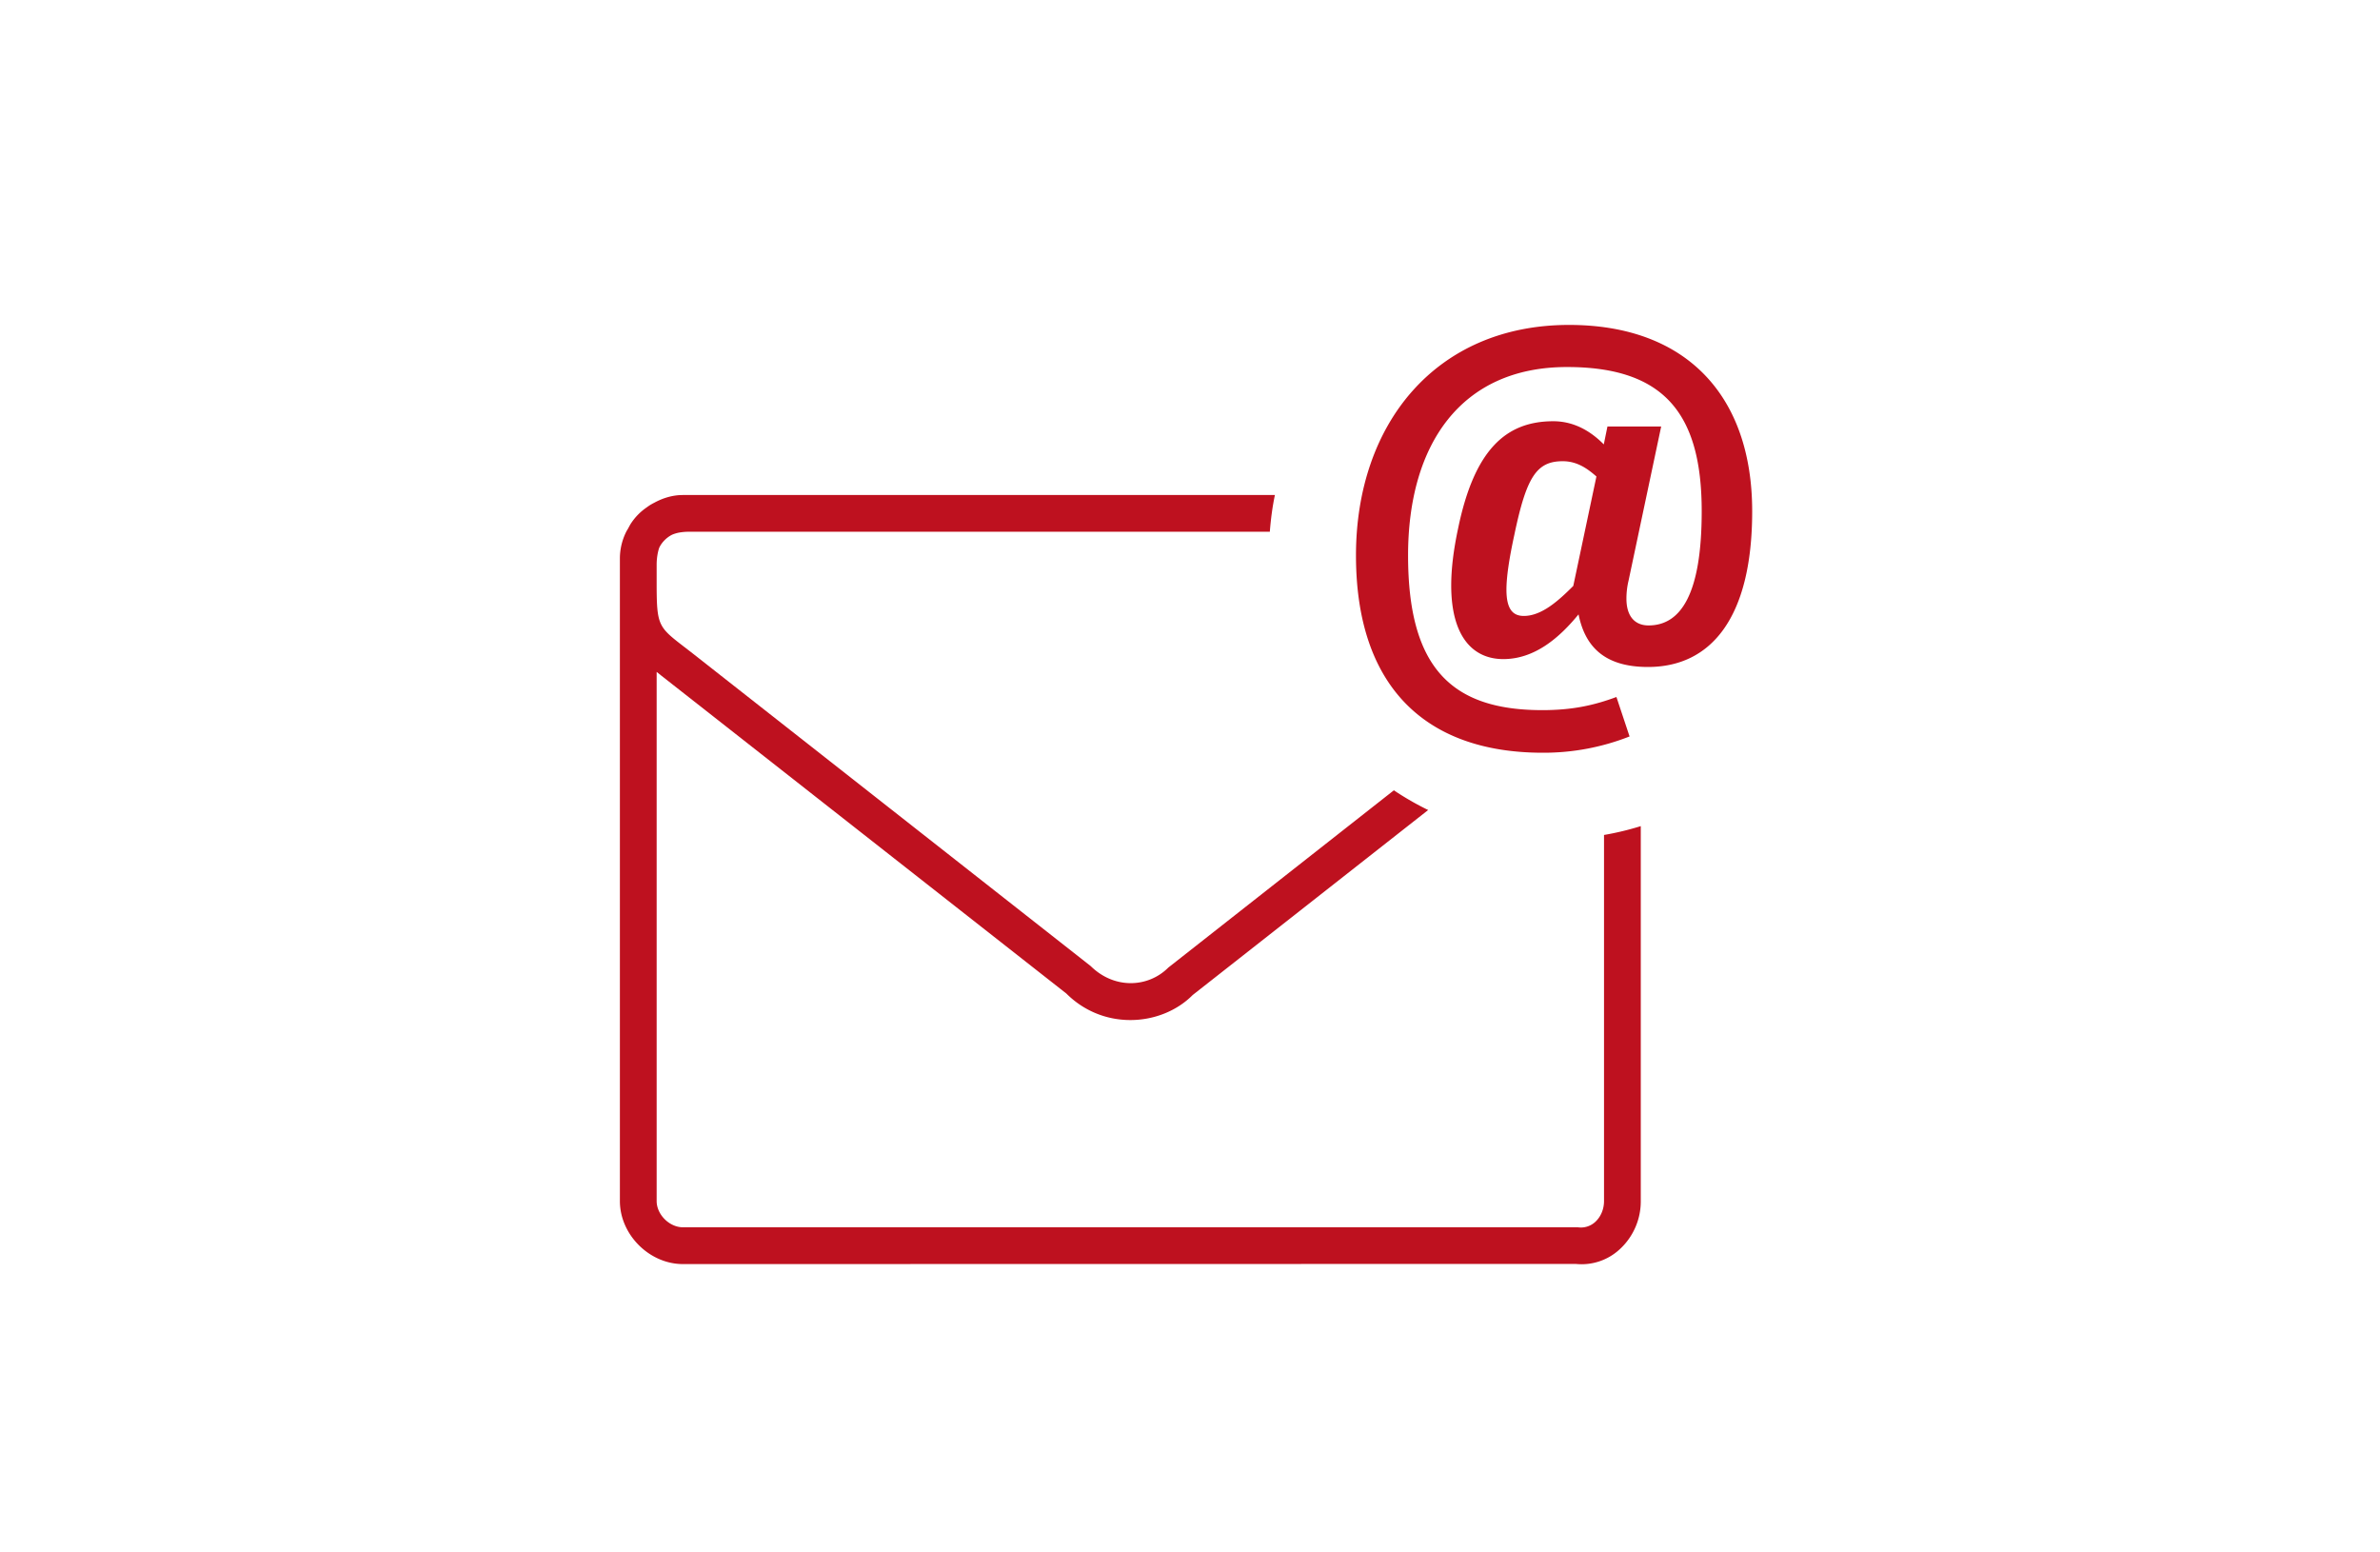
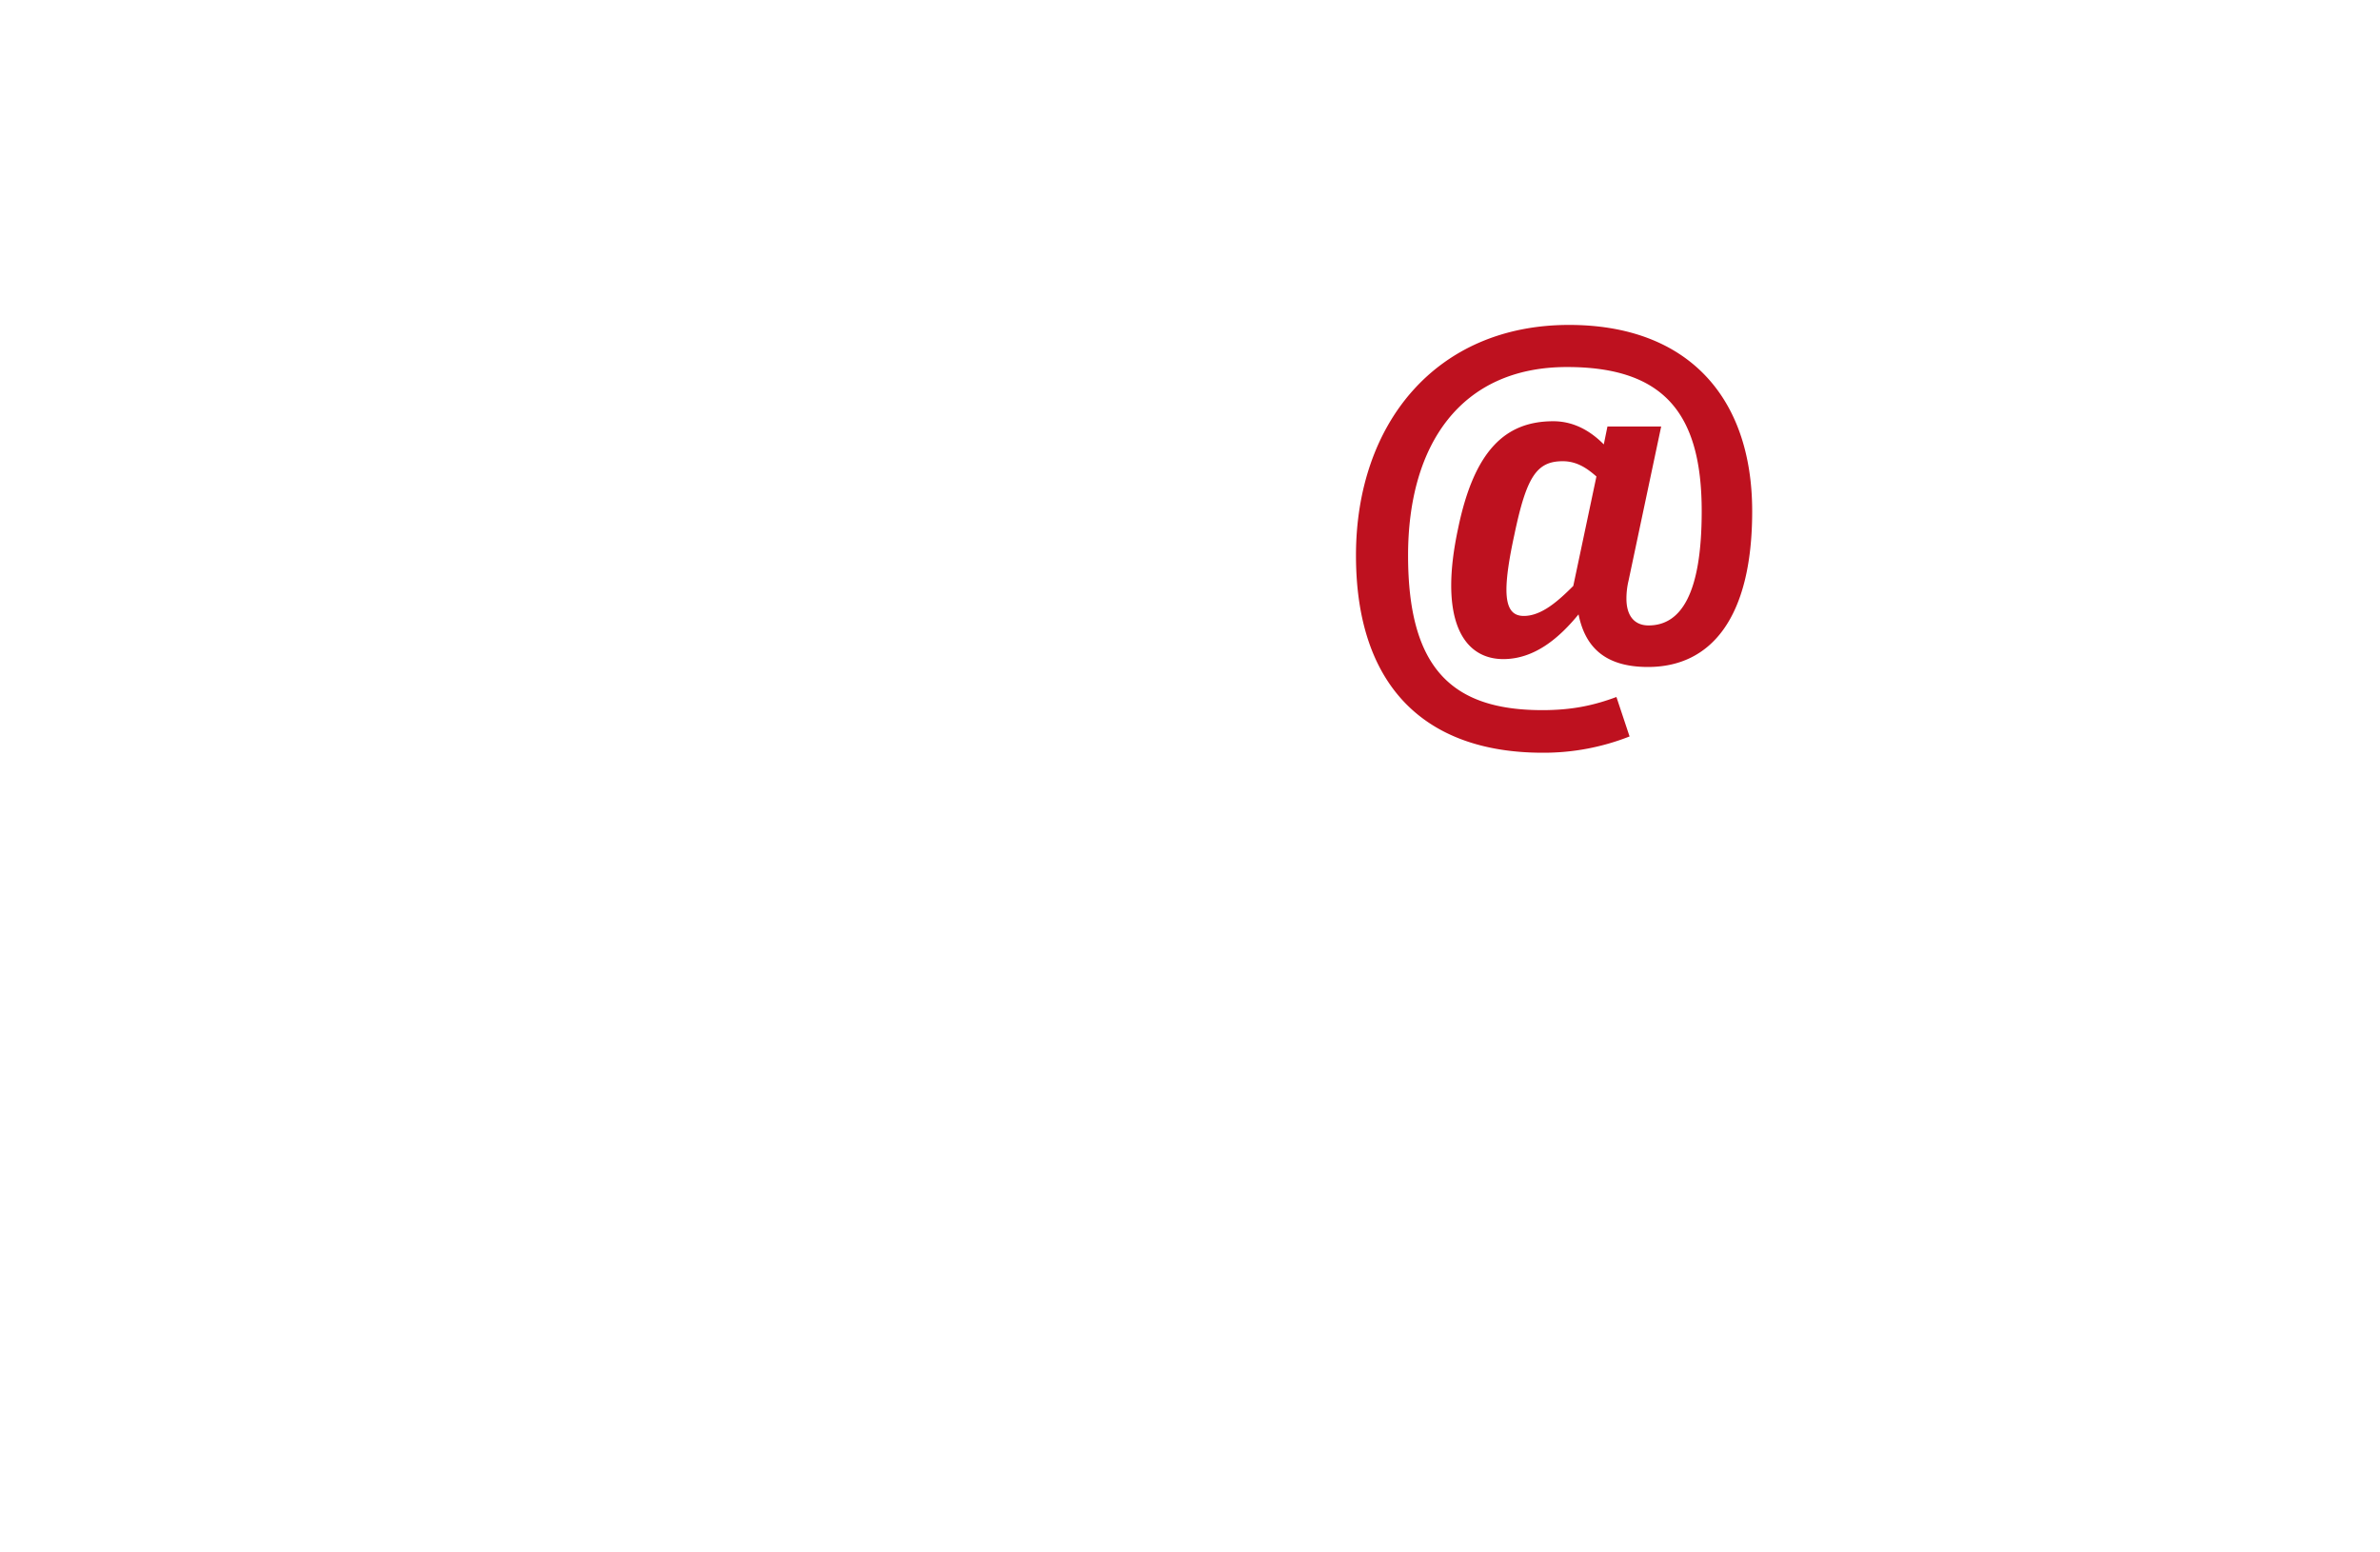
<svg xmlns="http://www.w3.org/2000/svg" version="1.1" id="Newsletter_1_" x="0" y="0" viewBox="0 0 65.2 42.5" xml:space="preserve">
  <style>.st0{fill:#be111f}</style>
-   <path class="st0" d="M43.942 22.87v10.028c0 .226-.09.437-.248.578a.579.579 0 01-.47.14H18.708c-.37 0-.719-.349-.719-.718V18.404l.12.096 11.104 8.714c.468.468 1.09.726 1.753.726.662 0 1.284-.258 1.708-.686l6.451-5.067a7.82 7.82 0 01-.94-.54l-6.178 4.855c-.556.556-1.481.596-2.127-.04l-10.896-8.558-.26-.201c-.685-.528-.733-.58-.735-1.684v-.552a1.633 1.633 0 01.038-.35c.01-.04.02-.081.035-.12.074-.15.2-.275.35-.351a.932.932 0 01.198-.059h.002c.078-.014.165-.022.263-.022h15.912c.026-.341.07-.678.139-1.006H18.708c-.283 0-.552.083-.793.216-.032.015-.061.033-.092.05a1.78 1.78 0 00-.111.076c-.16.11-.302.25-.418.423-.033.048-.058.1-.087.152-.02.037-.043.068-.06.107a1.635 1.635 0 00-.165.701V32.898c0 .919.807 1.726 1.726 1.726l24.46-.004a1.535 1.535 0 001.197-.395 1.78 1.78 0 00.584-1.327v-10.27a7.77 7.77 0 01-1.007.242z" />
  <path class="st0" d="M37.147 15.213c0-3.604 2.19-6.313 5.838-6.313 3.229 0 5.016 1.96 5.016 5.103 0 2.955-1.153 4.266-2.854 4.266-1.225 0-1.73-.59-1.903-1.441-.519.634-1.196 1.225-2.061 1.225-.822 0-1.427-.605-1.427-2.018 0-.432.058-.952.188-1.557.446-2.162 1.311-2.94 2.609-2.94.677 0 1.138.389 1.383.634l.1-.49h1.472l-.894 4.223a2.119 2.119 0 00-.058.49c0 .52.26.736.605.736.88 0 1.457-.85 1.457-3.128 0-2.653-1.01-3.95-3.69-3.95-2.913 0-4.354 2.133-4.354 5.16 0 3.085 1.196 4.238 3.676 4.238.821 0 1.413-.13 2.032-.36l.36 1.081a6.419 6.419 0 01-2.378.446c-3.214 0-5.117-1.815-5.117-5.405zm5.953.836l.634-2.998c-.216-.187-.504-.418-.922-.418-.72 0-.995.432-1.327 2.018-.144.663-.216 1.153-.216 1.5 0 .532.174.72.476.72.49 0 .951-.418 1.355-.822z" />
</svg>